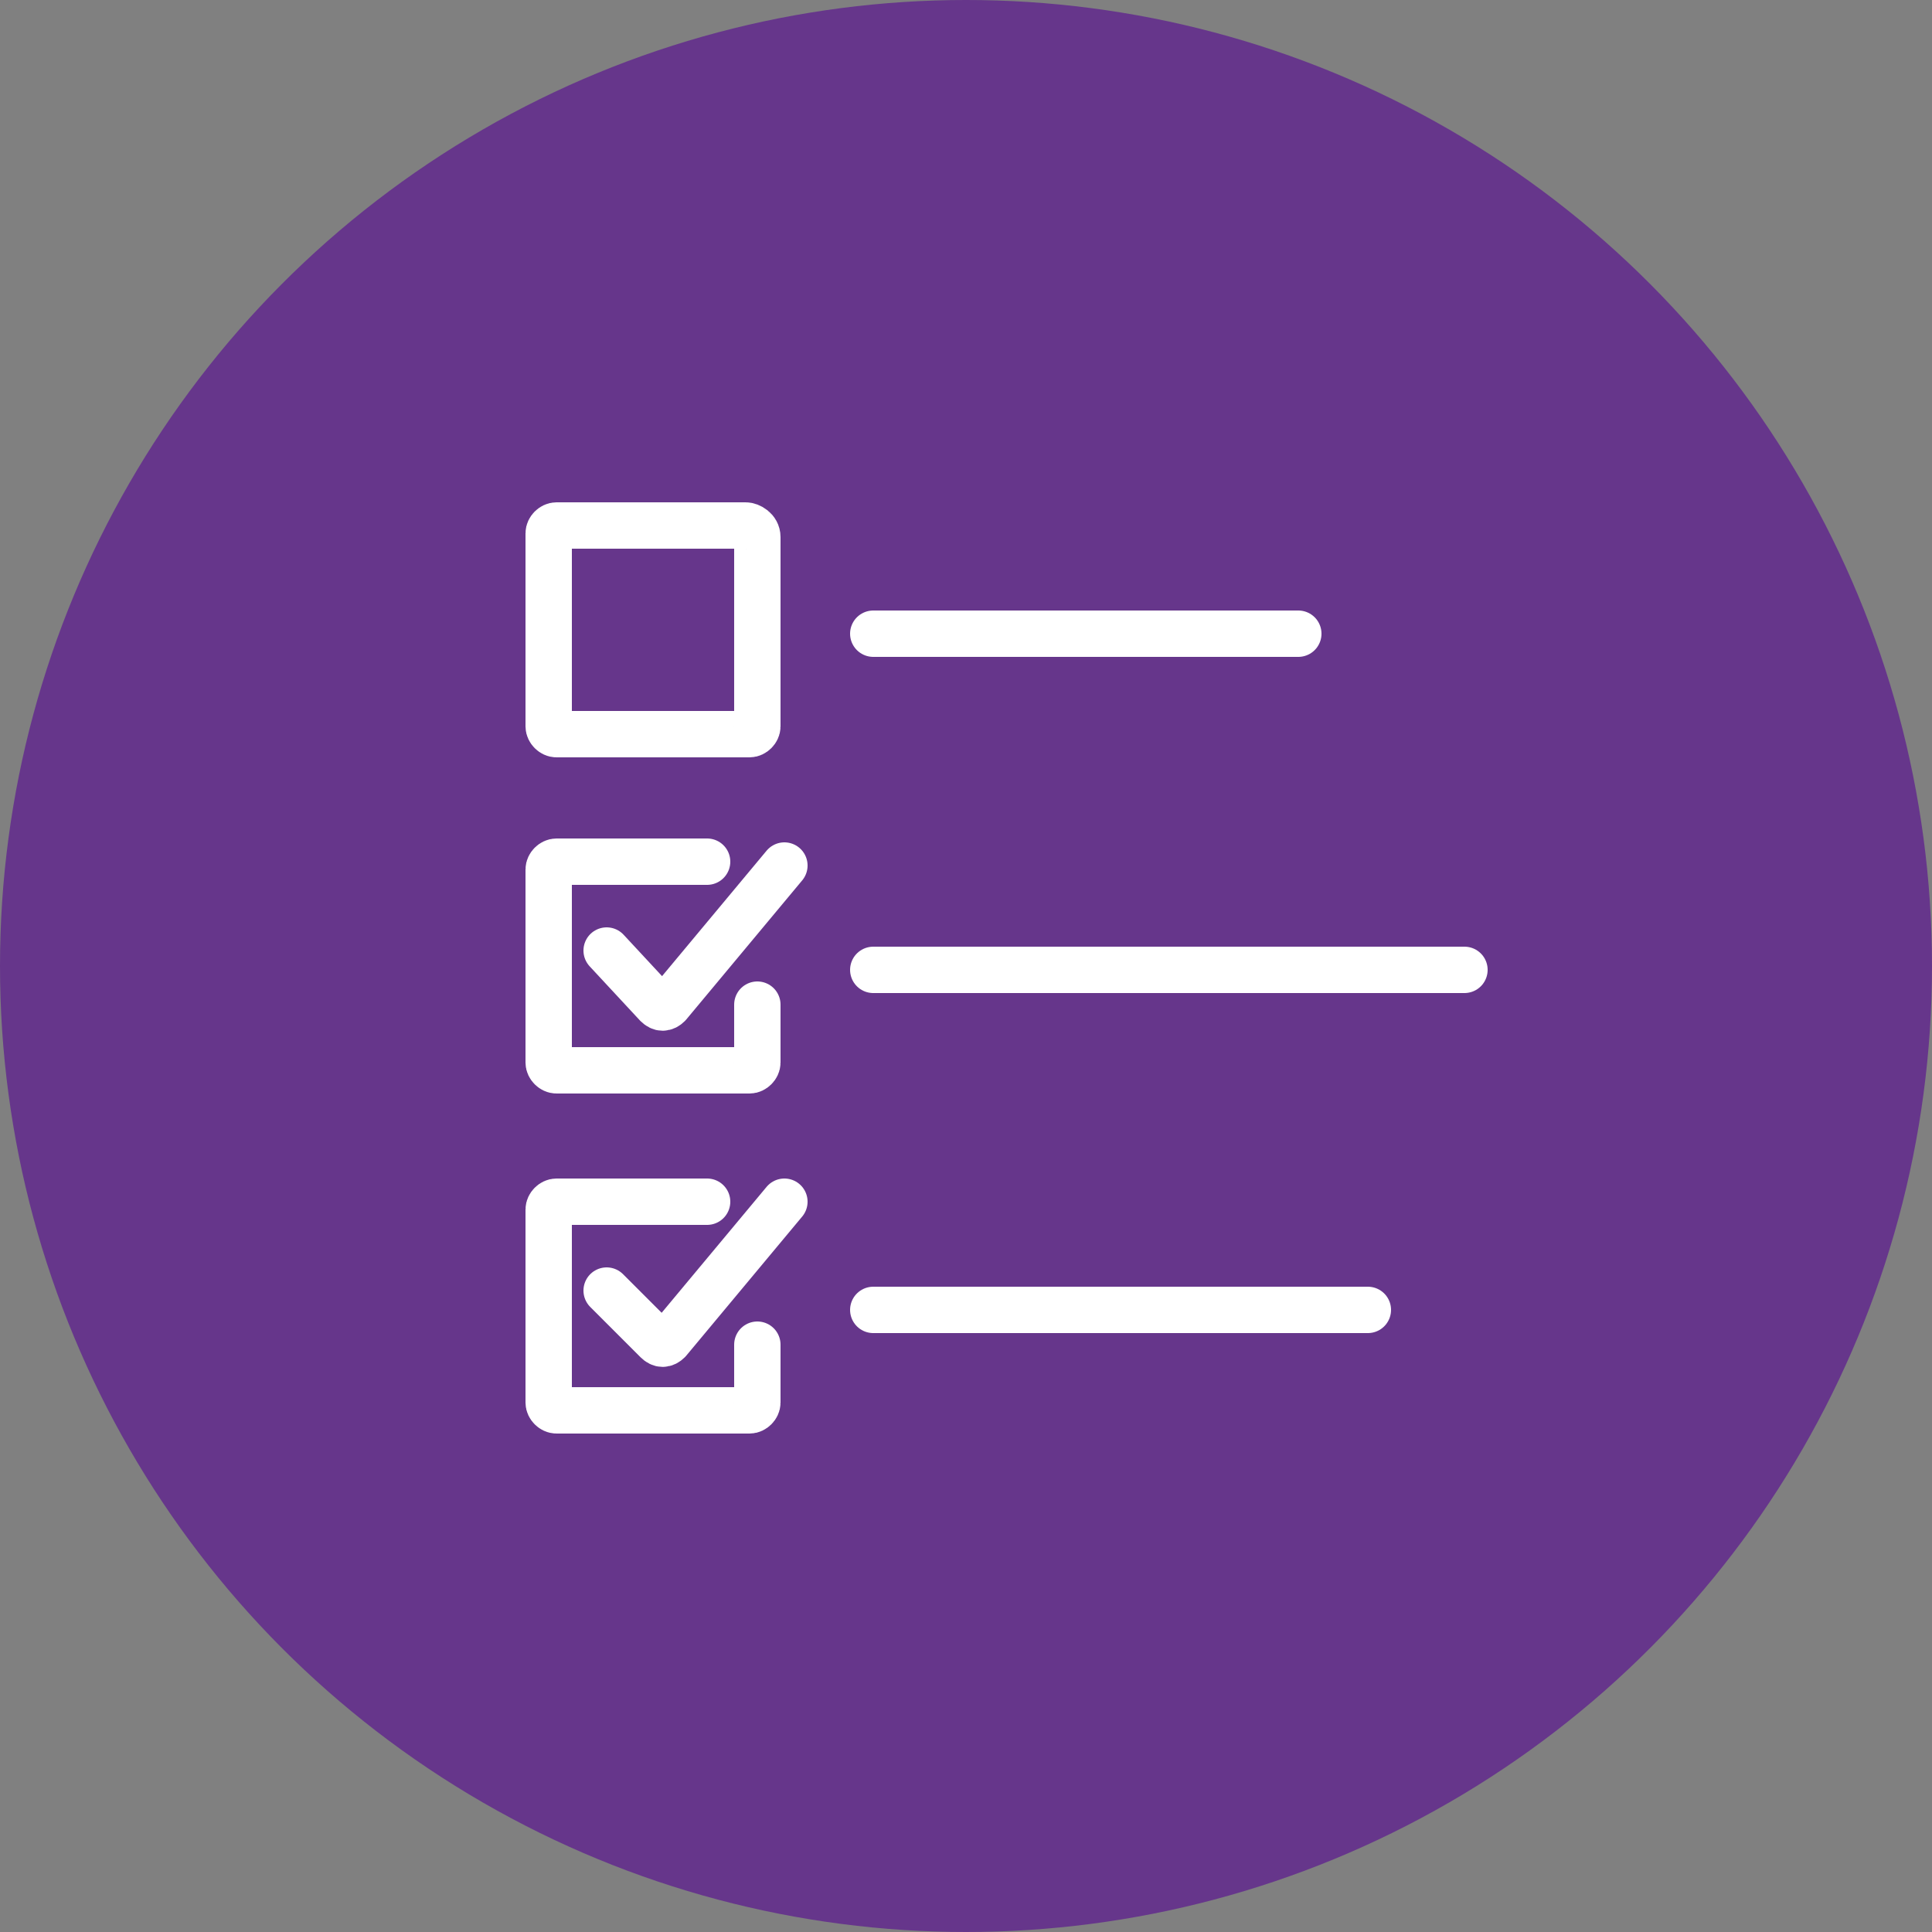
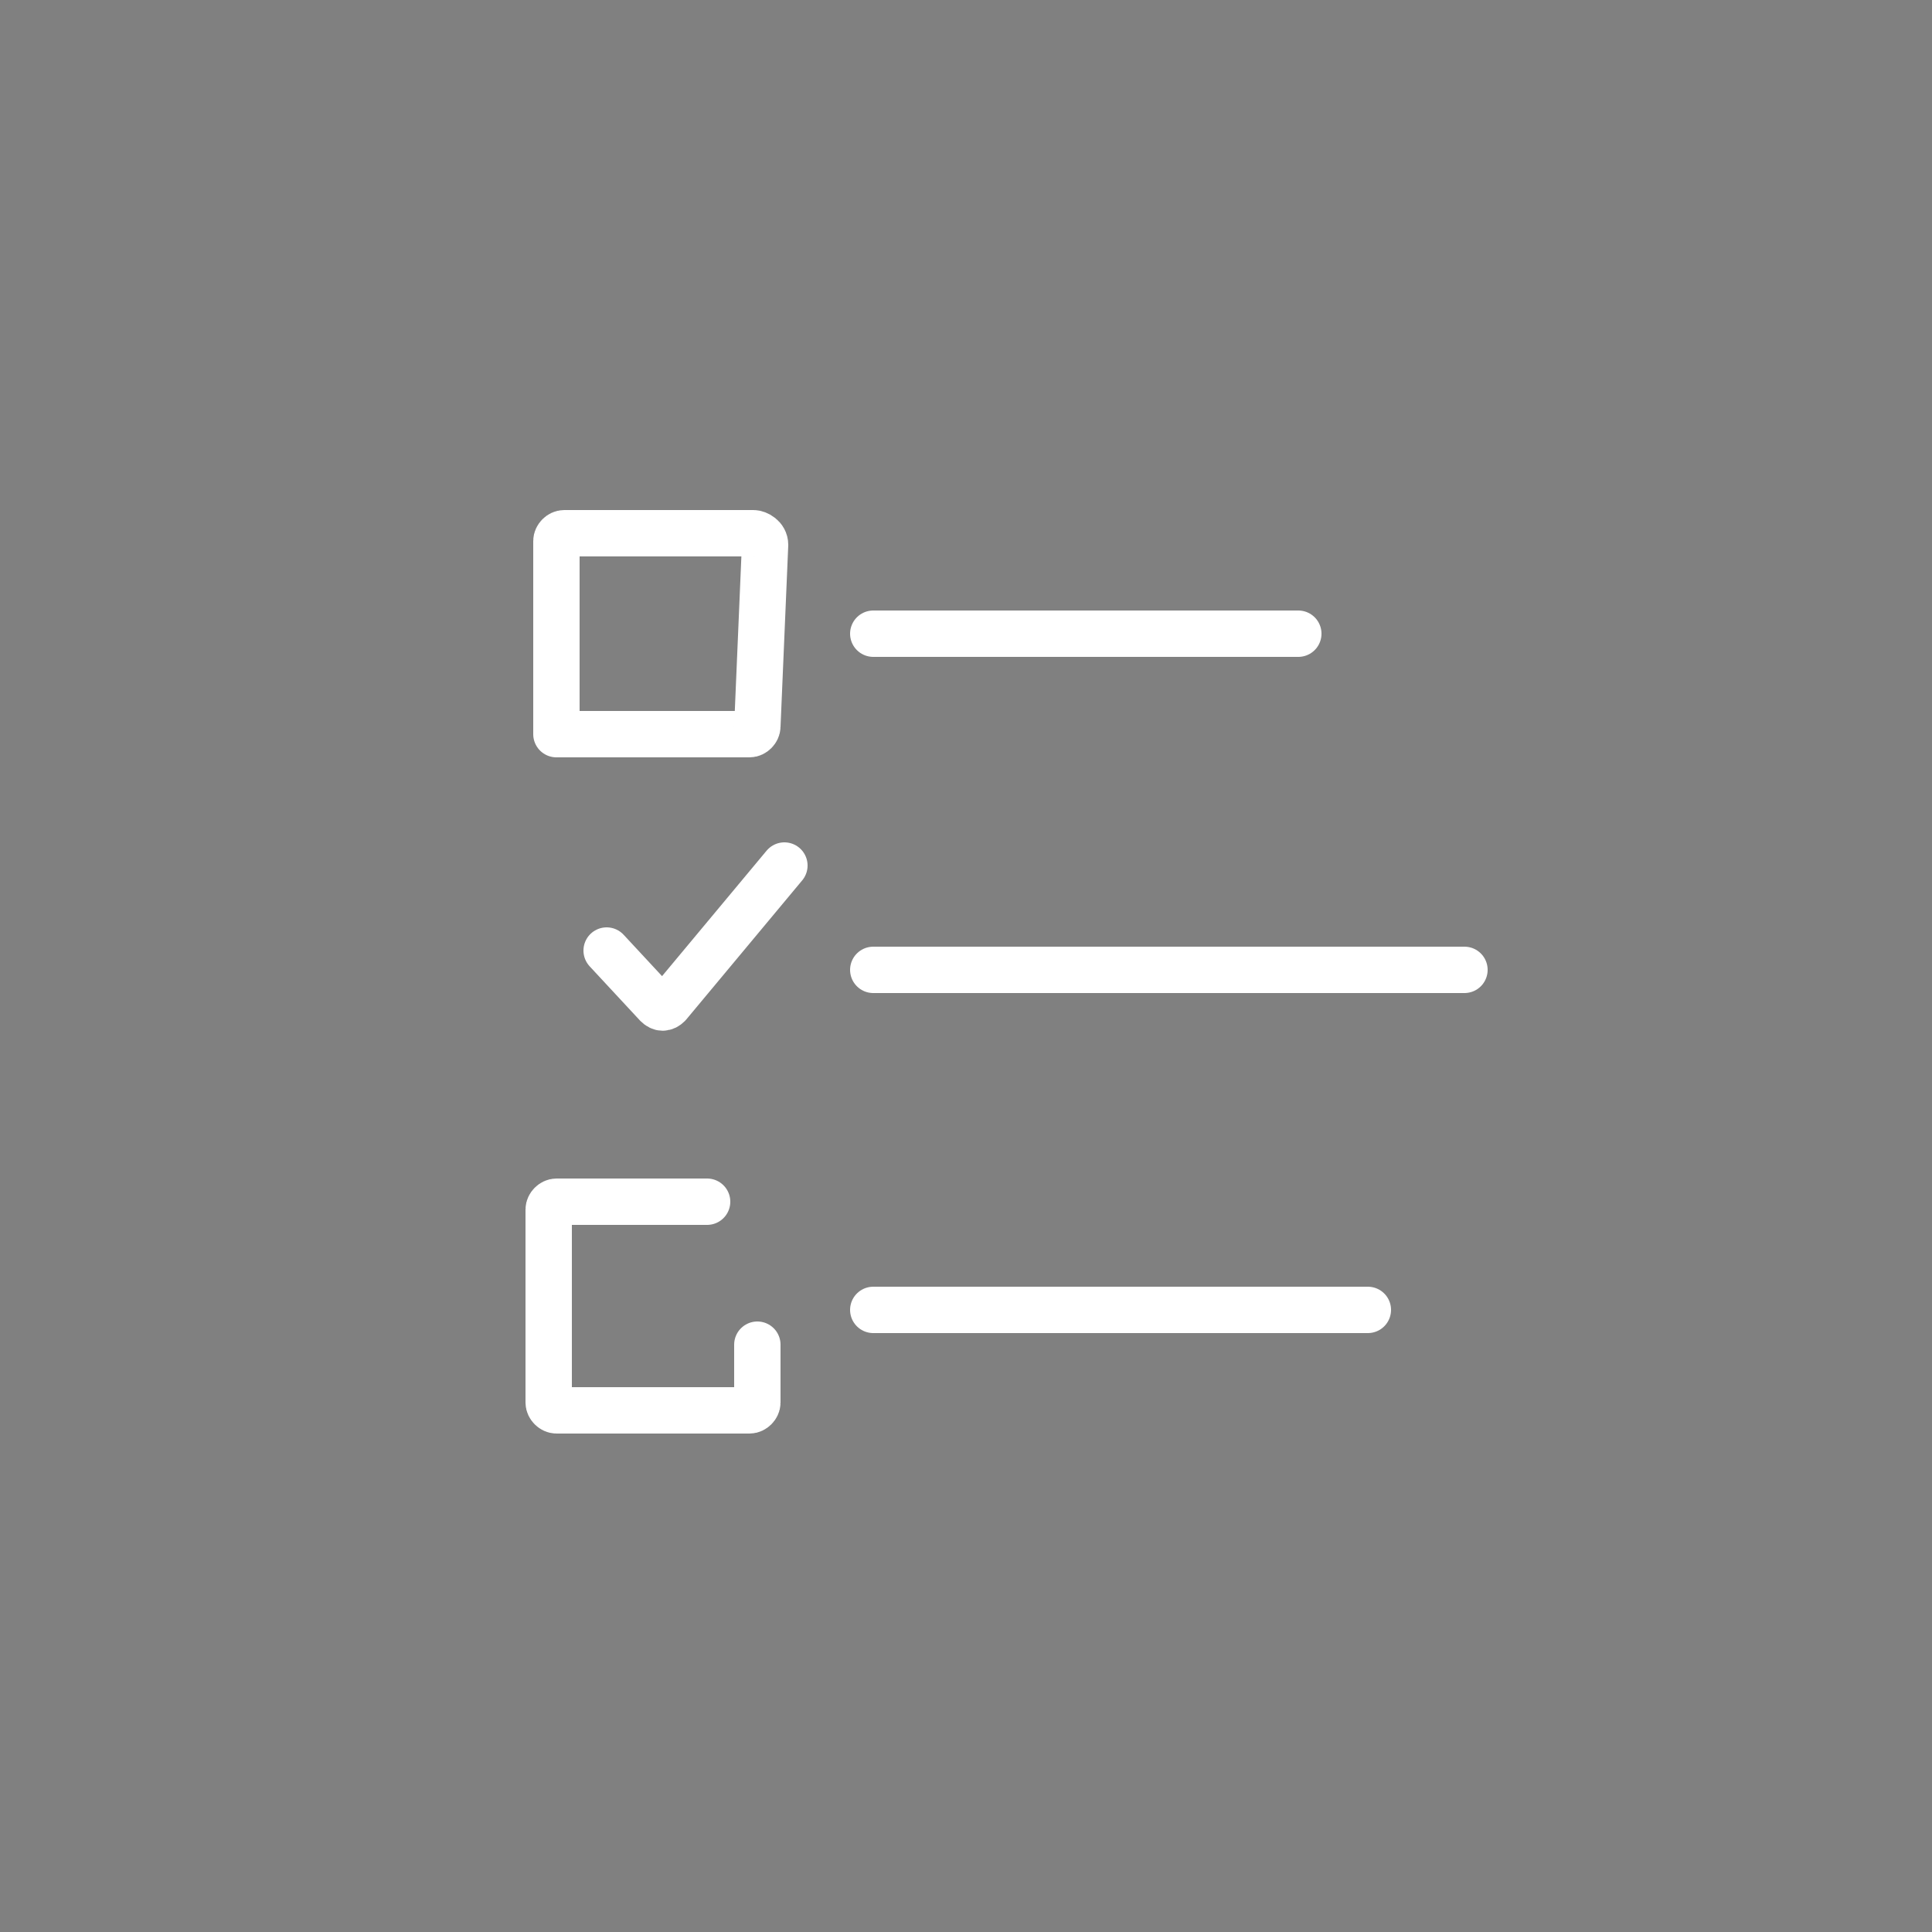
<svg xmlns="http://www.w3.org/2000/svg" version="1.1" id="Layer_1" x="0px" y="0px" viewBox="0 0 50 50" style="enable-background:new 0 0 50 50;" xml:space="preserve">
  <rect x="0" y="0" width="50" height="50" fill="#808080" stroke="none" />
  <style type="text/css">
	.st0{fill:#66368B;}
	.st1{fill:none;stroke:#FFFFFF;stroke-width:1.2;stroke-linecap:round;stroke-linejoin:round;stroke-miterlimit:10;}
</style>
  <g id="a">
</g>
  <g>
-     <circle class="st0" cx="25" cy="25" r="25" />
-   </g>
+     </g>
  <g>
    <g>
-       <path class="st1" d="M19.6,18.8c0,0.1-0.1,0.2-0.2,0.2h-5c-0.1,0-0.2-0.1-0.2-0.2v-5c0-0.1,0.1-0.2,0.2-0.2h4.9    c0.1,0,0.3,0.1,0.3,0.3L19.6,18.8z" />
+       <path class="st1" d="M19.6,18.8c0,0.1-0.1,0.2-0.2,0.2h-5v-5c0-0.1,0.1-0.2,0.2-0.2h4.9    c0.1,0,0.3,0.1,0.3,0.3L19.6,18.8z" />
    </g>
    <g>
-       <path class="st1" d="M19.6,26v1.5c0,0.1-0.1,0.2-0.2,0.2h-5c-0.1,0-0.2-0.1-0.2-0.2v-5c0-0.1,0.1-0.2,0.2-0.2h3.9" />
      <path class="st1" d="M15.7,24.6L17,26c0.1,0.1,0.2,0.1,0.3,0l3-3.6" />
    </g>
    <g>
      <path class="st1" d="M19.6,34.8v1.5c0,0.1-0.1,0.2-0.2,0.2h-5c-0.1,0-0.2-0.1-0.2-0.2v-5c0-0.1,0.1-0.2,0.2-0.2h3.9" />
-       <path class="st1" d="M15.7,33.4l1.3,1.3c0.1,0.1,0.2,0.1,0.3,0l3-3.6" />
    </g>
    <line class="st1" x1="22.6" y1="25.1" x2="37.9" y2="25.1" />
    <line class="st1" x1="22.6" y1="16.4" x2="33.6" y2="16.4" />
    <line class="st1" x1="22.6" y1="33.9" x2="35.4" y2="33.9" />
  </g>
</svg>